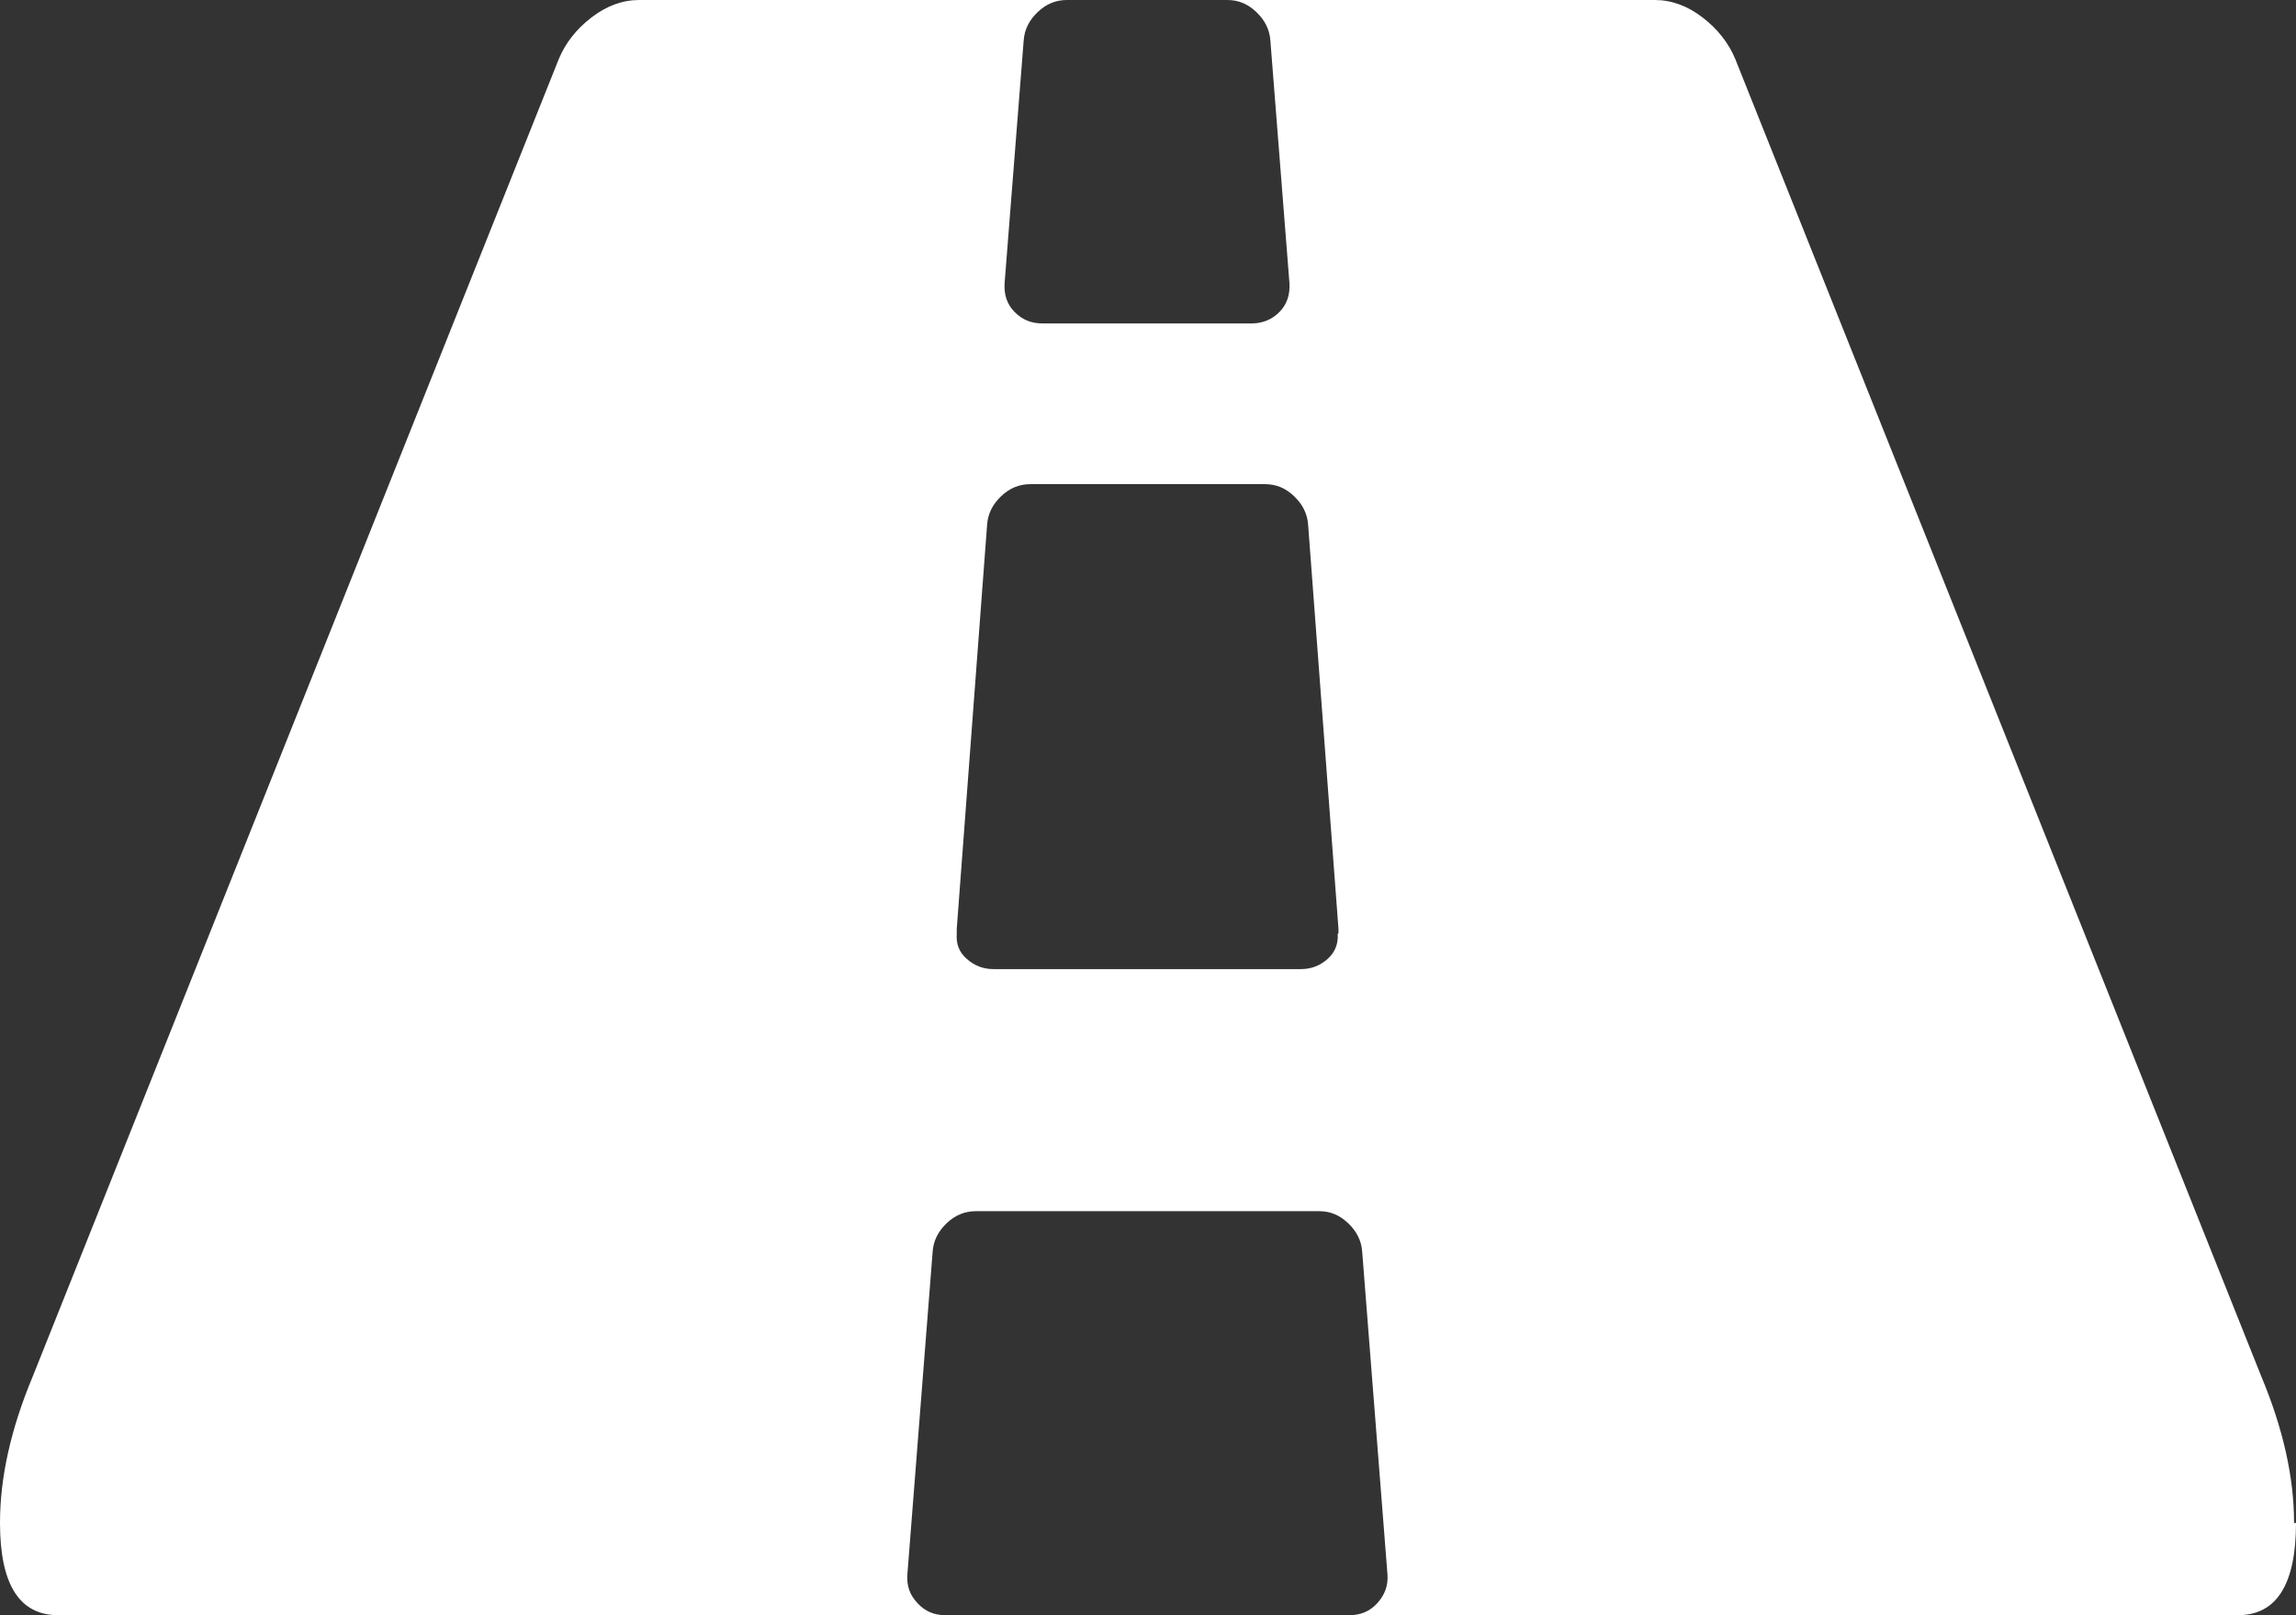
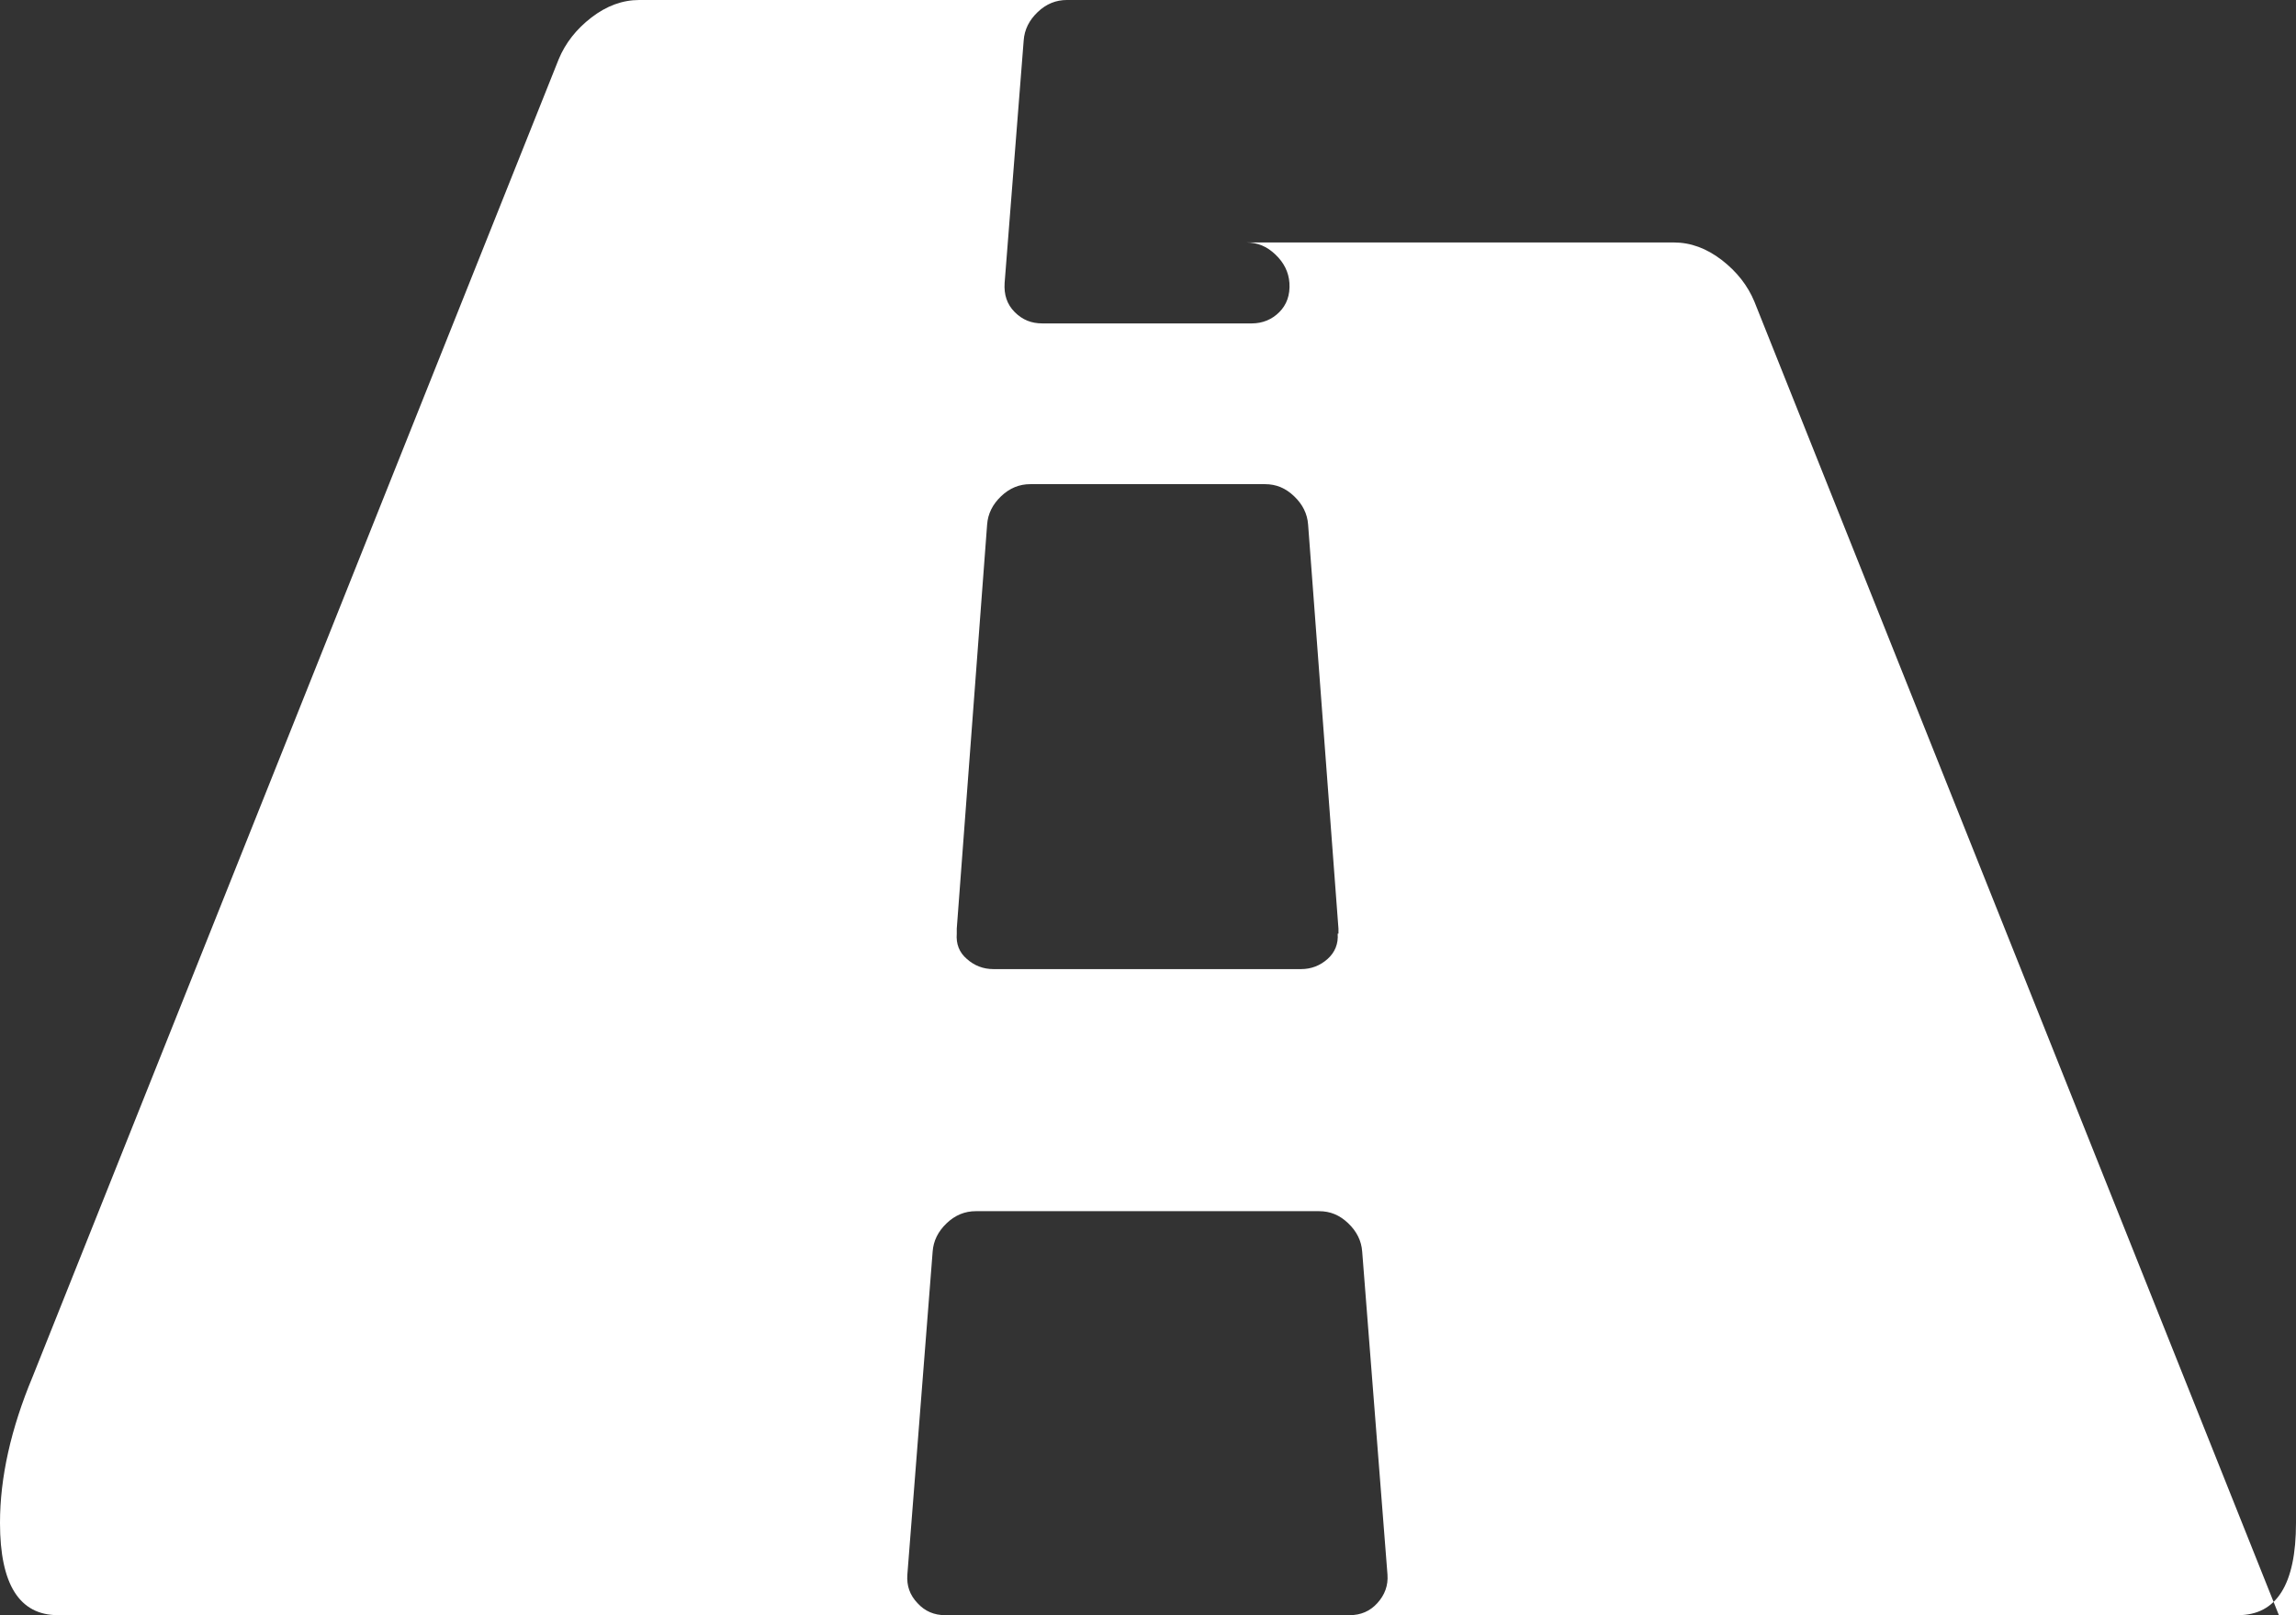
<svg xmlns="http://www.w3.org/2000/svg" id="Layer_2" viewBox="0 0 59.01 41.5">
  <rect x="0" y="0" width="59.01" height="41.5" fill="#333333" stroke="none" />
  <defs>
    <style>.cls-1{fill:#fff;}</style>
  </defs>
  <g id="Layer_1-2">
-     <path class="cls-1" d="M59.01,39.13c0,1.58-.5,2.37-1.49,2.37h-22.83c.28,0,.52-.1.71-.31.19-.21.28-.45.26-.73l-.65-8.3c-.02-.28-.14-.52-.36-.73-.22-.21-.46-.31-.75-.31h-8.82c-.28,0-.53.1-.75.31-.22.21-.34.45-.36.73l-.65,8.3c-.02.28.06.52.26.73.19.21.43.31.71.31H1.49c-.99,0-1.49-.79-1.49-2.37,0-1.17.28-2.42.84-3.76L14.36,1.52c.17-.41.45-.77.84-1.07.39-.3.8-.45,1.23-.45h10.99c-.28,0-.53.1-.75.31s-.34.45-.36.73l-.49,6.23c-.02.3.06.55.26.75s.43.29.71.29h5.38c.28,0,.52-.1.71-.29s.28-.44.26-.75l-.49-6.23c-.02-.28-.14-.52-.36-.73-.22-.21-.46-.31-.75-.31h10.99c.43,0,.84.15,1.23.45.39.3.67.66.84,1.07l13.52,33.85c.56,1.34.84,2.59.84,3.76ZM34.4,23.99v-.13l-.78-10.38c-.02-.28-.14-.52-.36-.73-.22-.21-.46-.31-.75-.31h-6.03c-.28,0-.53.1-.75.31-.22.21-.34.45-.36.73l-.78,10.38v.13c-.02.26.06.48.26.65.19.17.42.26.68.26h7.91c.26,0,.49-.09.68-.26.19-.17.28-.39.26-.65Z" />
+     <path class="cls-1" d="M59.01,39.13c0,1.58-.5,2.37-1.49,2.37h-22.83c.28,0,.52-.1.71-.31.19-.21.28-.45.26-.73l-.65-8.3c-.02-.28-.14-.52-.36-.73-.22-.21-.46-.31-.75-.31h-8.82c-.28,0-.53.1-.75.31-.22.21-.34.45-.36.73l-.65,8.3c-.02.28.06.52.26.73.19.21.43.31.71.31H1.49c-.99,0-1.49-.79-1.49-2.37,0-1.17.28-2.42.84-3.76L14.36,1.52c.17-.41.45-.77.84-1.07.39-.3.8-.45,1.23-.45h10.99c-.28,0-.53.1-.75.31s-.34.45-.36.73l-.49,6.23c-.02.3.06.55.26.75s.43.29.71.29h5.38c.28,0,.52-.1.71-.29s.28-.44.26-.75c-.02-.28-.14-.52-.36-.73-.22-.21-.46-.31-.75-.31h10.99c.43,0,.84.15,1.23.45.39.3.67.66.84,1.07l13.52,33.85c.56,1.34.84,2.59.84,3.76ZM34.4,23.99v-.13l-.78-10.38c-.02-.28-.14-.52-.36-.73-.22-.21-.46-.31-.75-.31h-6.03c-.28,0-.53.1-.75.31-.22.21-.34.45-.36.73l-.78,10.38v.13c-.02.26.06.48.26.65.19.17.42.26.68.26h7.91c.26,0,.49-.09.68-.26.19-.17.28-.39.26-.65Z" />
  </g>
</svg>